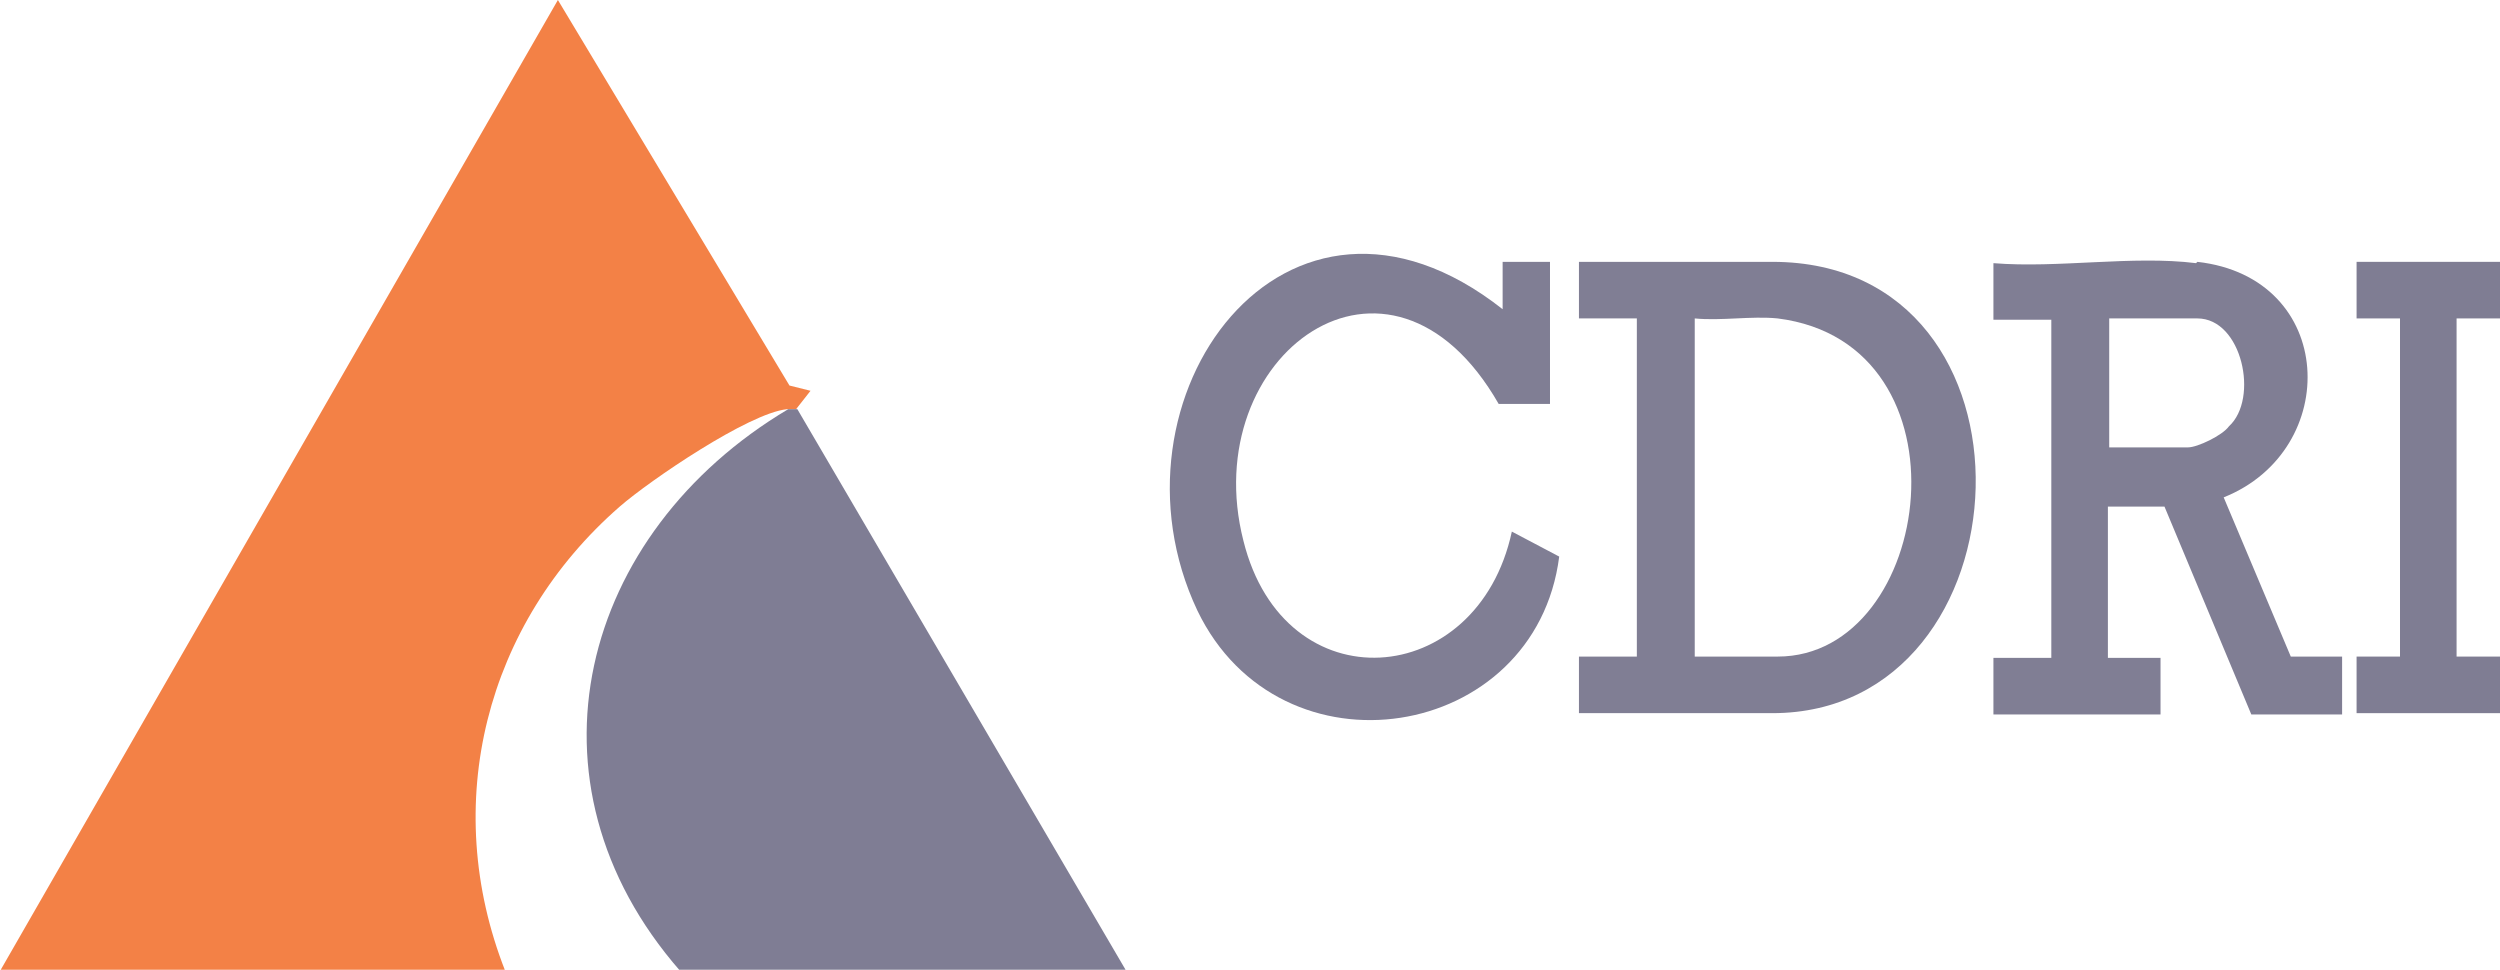
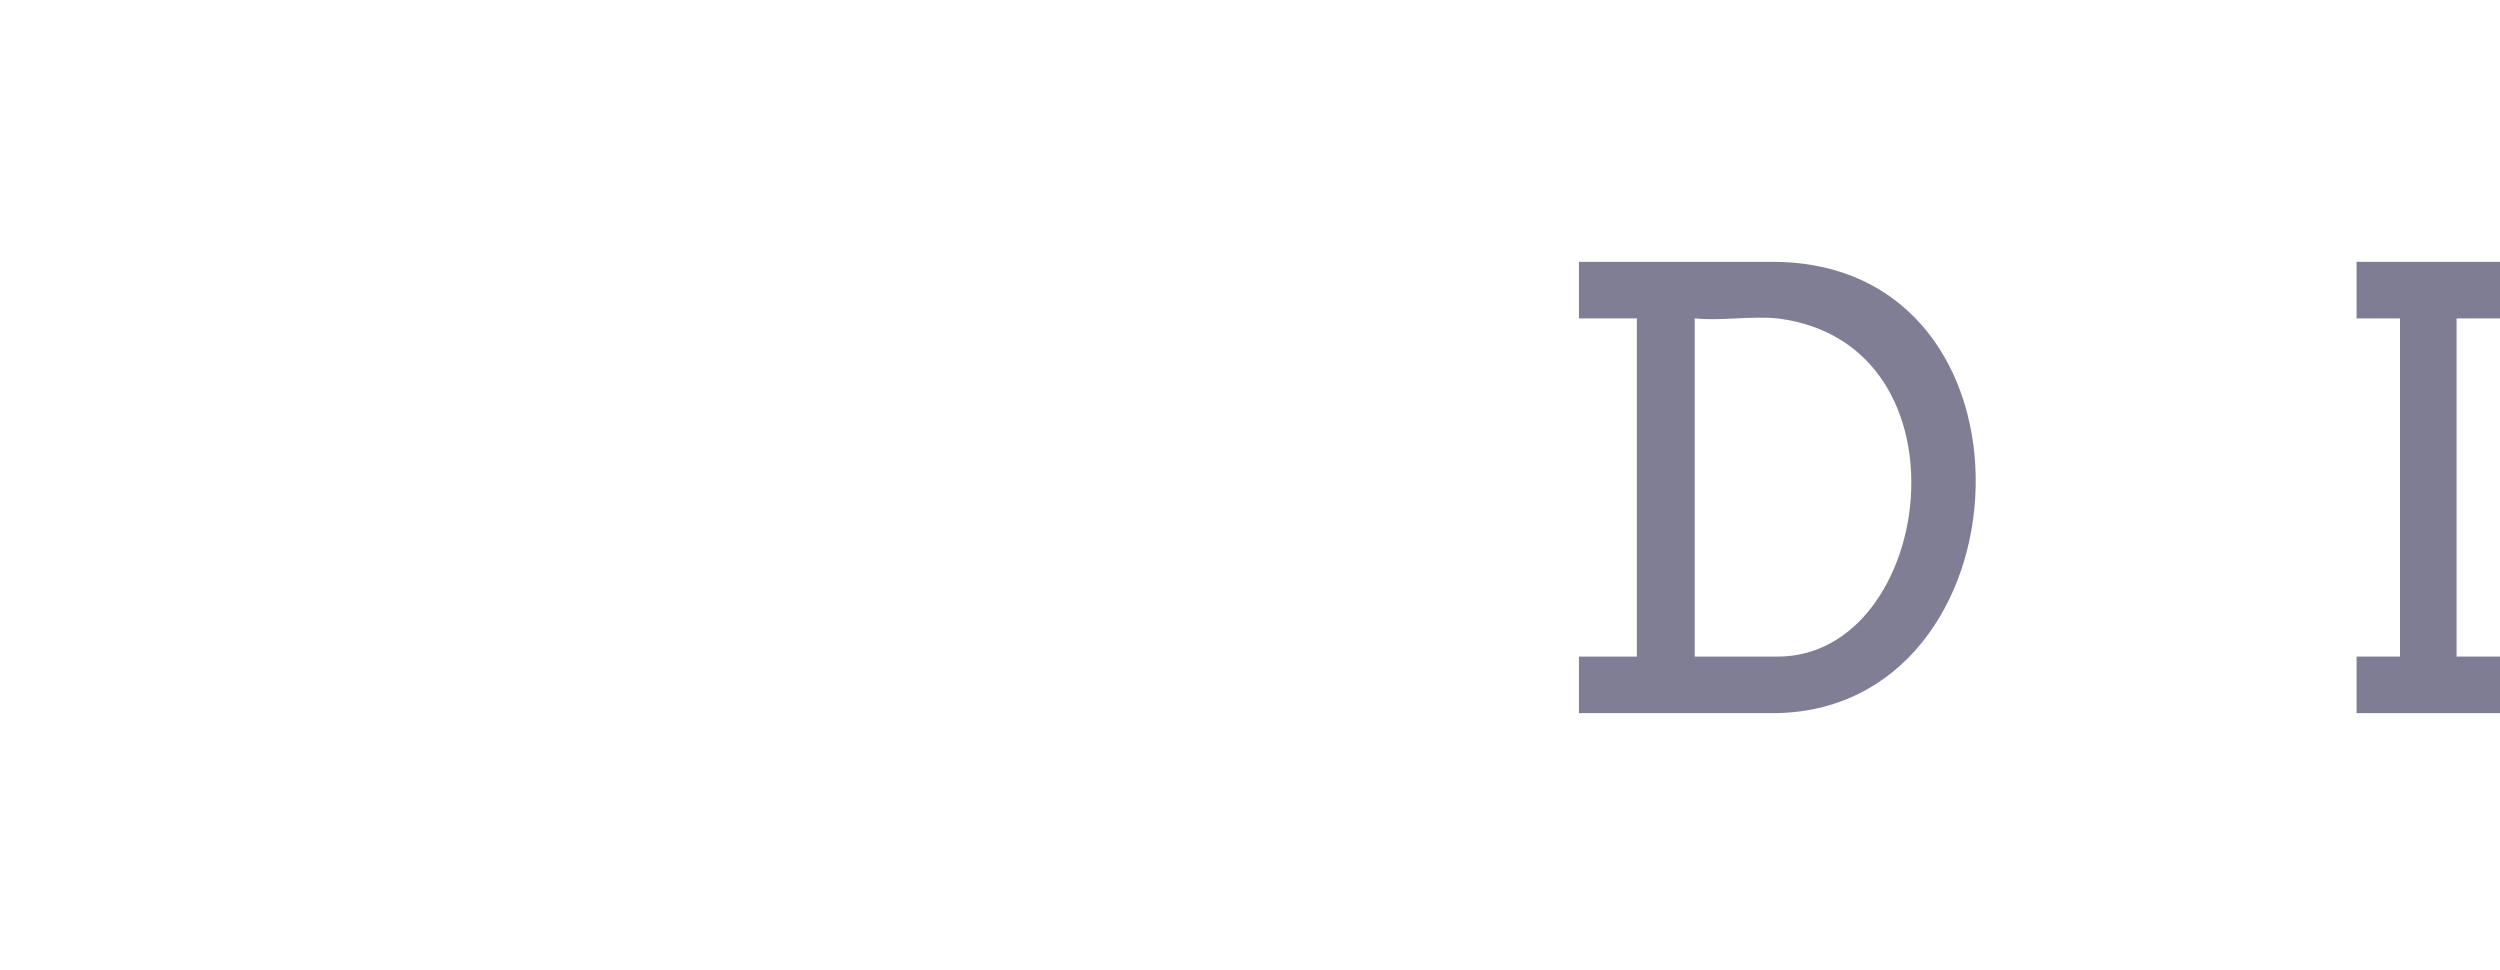
<svg xmlns="http://www.w3.org/2000/svg" id="Layer_1" baseProfile="tiny" version="1.2" viewBox="0 0 190 73.7">
  <g id="n3Kfah.tif">
    <g>
      <g>
-         <path d="M167,19.9c10.6,1.2,11,14.3,2,17.9l5.1,12.1h3.9c0,0,0,4.4,0,4.4h-6.9l-6.6-15.8h-4.3c0,0,0,11.5,0,11.5h4s0,4.3,0,4.3h-12.7v-4.3s4.4,0,4.4,0v-25.7h-4.4s0-4.3,0-4.3c4.9.4,10.6-.6,15.4,0ZM160.3,34h6c.7,0,2.6-.9,3.1-1.6,2.3-2.1,1-8.2-2.4-8.2h-6.7v9.8Z" fill="#807e94" />
        <g>
          <path d="M120,54.2v-4.3s4.4,0,4.4,0v-25.7h-4.4s0-4.3,0-4.3h14.7c21.4,0,19.8,34.3,0,34.3h-14.7ZM135.1,24.2c-2-.2-4.3.2-6.3,0v25.7h6.3c11.9,0,15.1-23.8,0-25.7Z" fill="#807e94" />
-           <path d="M117.8,30.7h-3.9c-8.3-14.5-23-3.7-19.4,10.4,3.1,12.5,17.8,11.4,20.4-.7l3.6,1.9c-1.8,14.1-21.2,17.2-27.5,4.1-7.6-16.1,6.7-35.9,23.2-22.9v-3.6s3.6,0,3.6,0v10.8Z" fill="#807e94" />
        </g>
        <polygon points="190 19.9 190 24.2 186.7 24.2 186.7 49.9 190 49.9 190 54.2 179.1 54.2 179.1 49.9 182.4 49.9 182.4 24.2 179.1 24.2 179.1 19.9 190 19.9" fill="#7f7d93" />
      </g>
      <g>
-         <path d="M59.8,31.1c-2.9.3-10.4,5.4-12.7,7.4-10.2,8.9-13.7,22.6-8.7,35.3H0L42.4,0l17.6,29.3,1.6.4-1.1,1.4c-.2,0-.5,0-.7,0Z" fill="#f38146" />
-         <path d="M60.6,31.1l25,42.7h-33.9c-12.6-14.4-7.6-33.3,8.2-42.7.2,0,.5,0,.7,0Z" fill="#7f7d94" />
-       </g>
+         </g>
    </g>
  </g>
</svg>